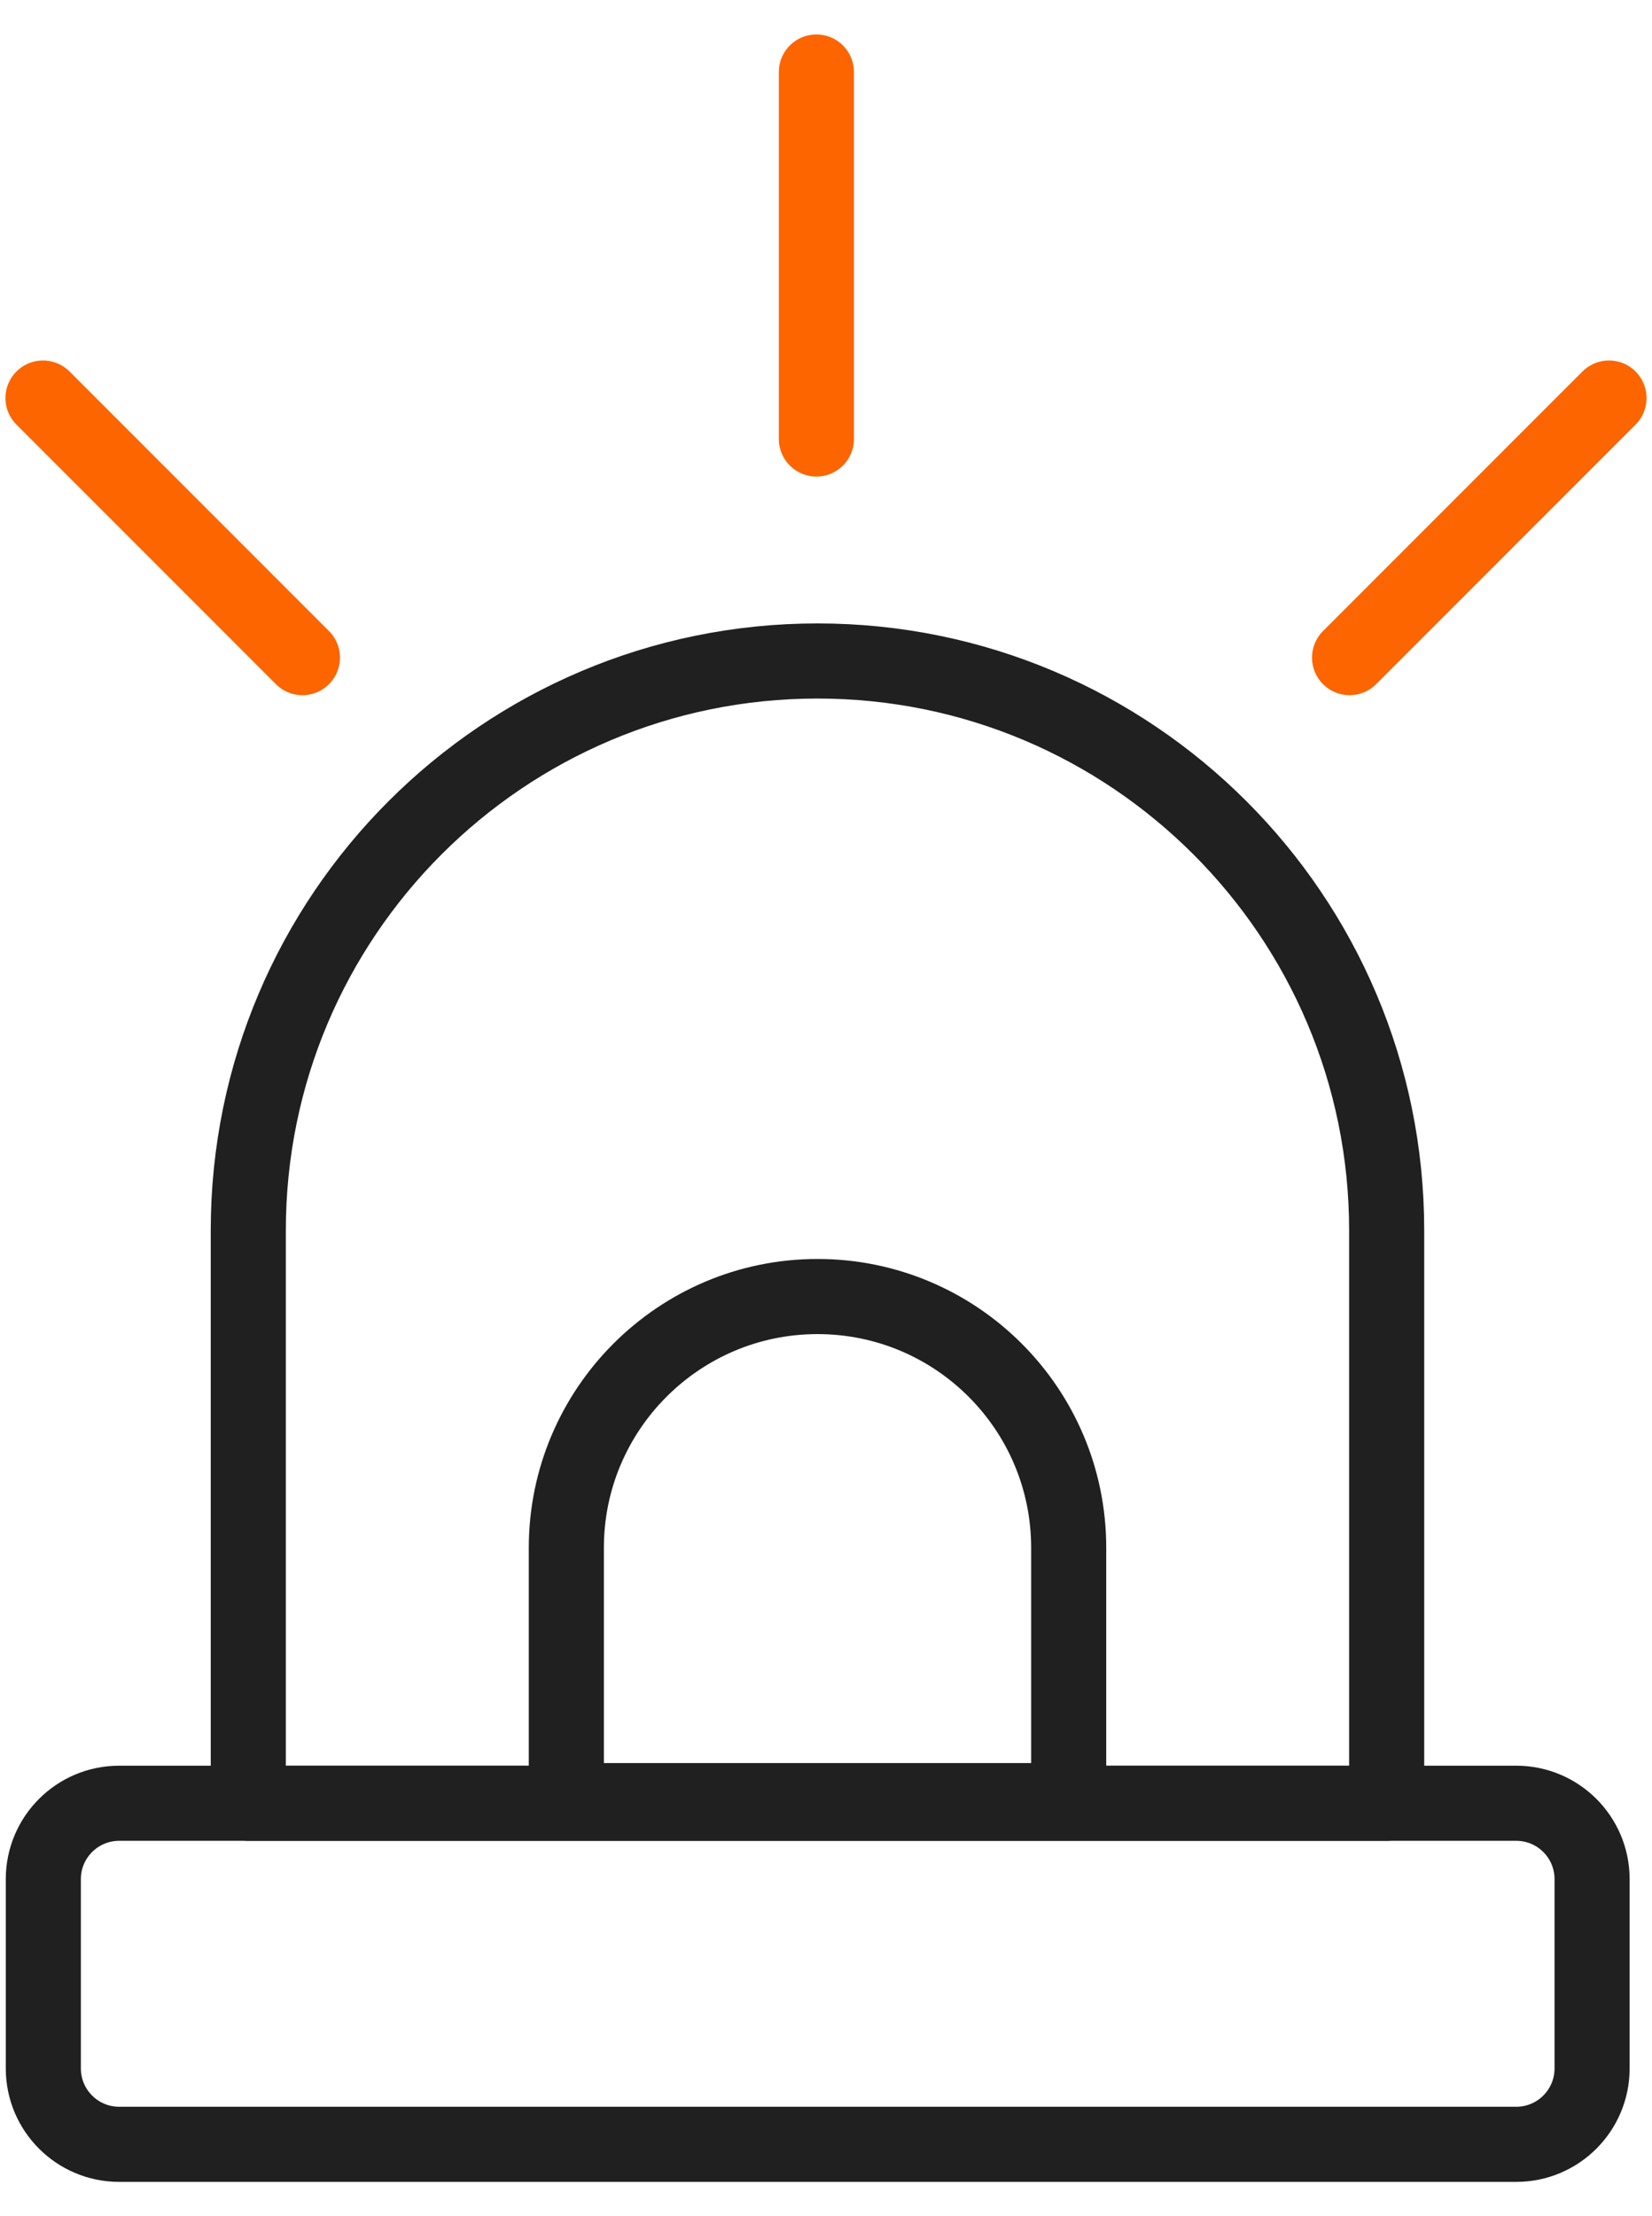
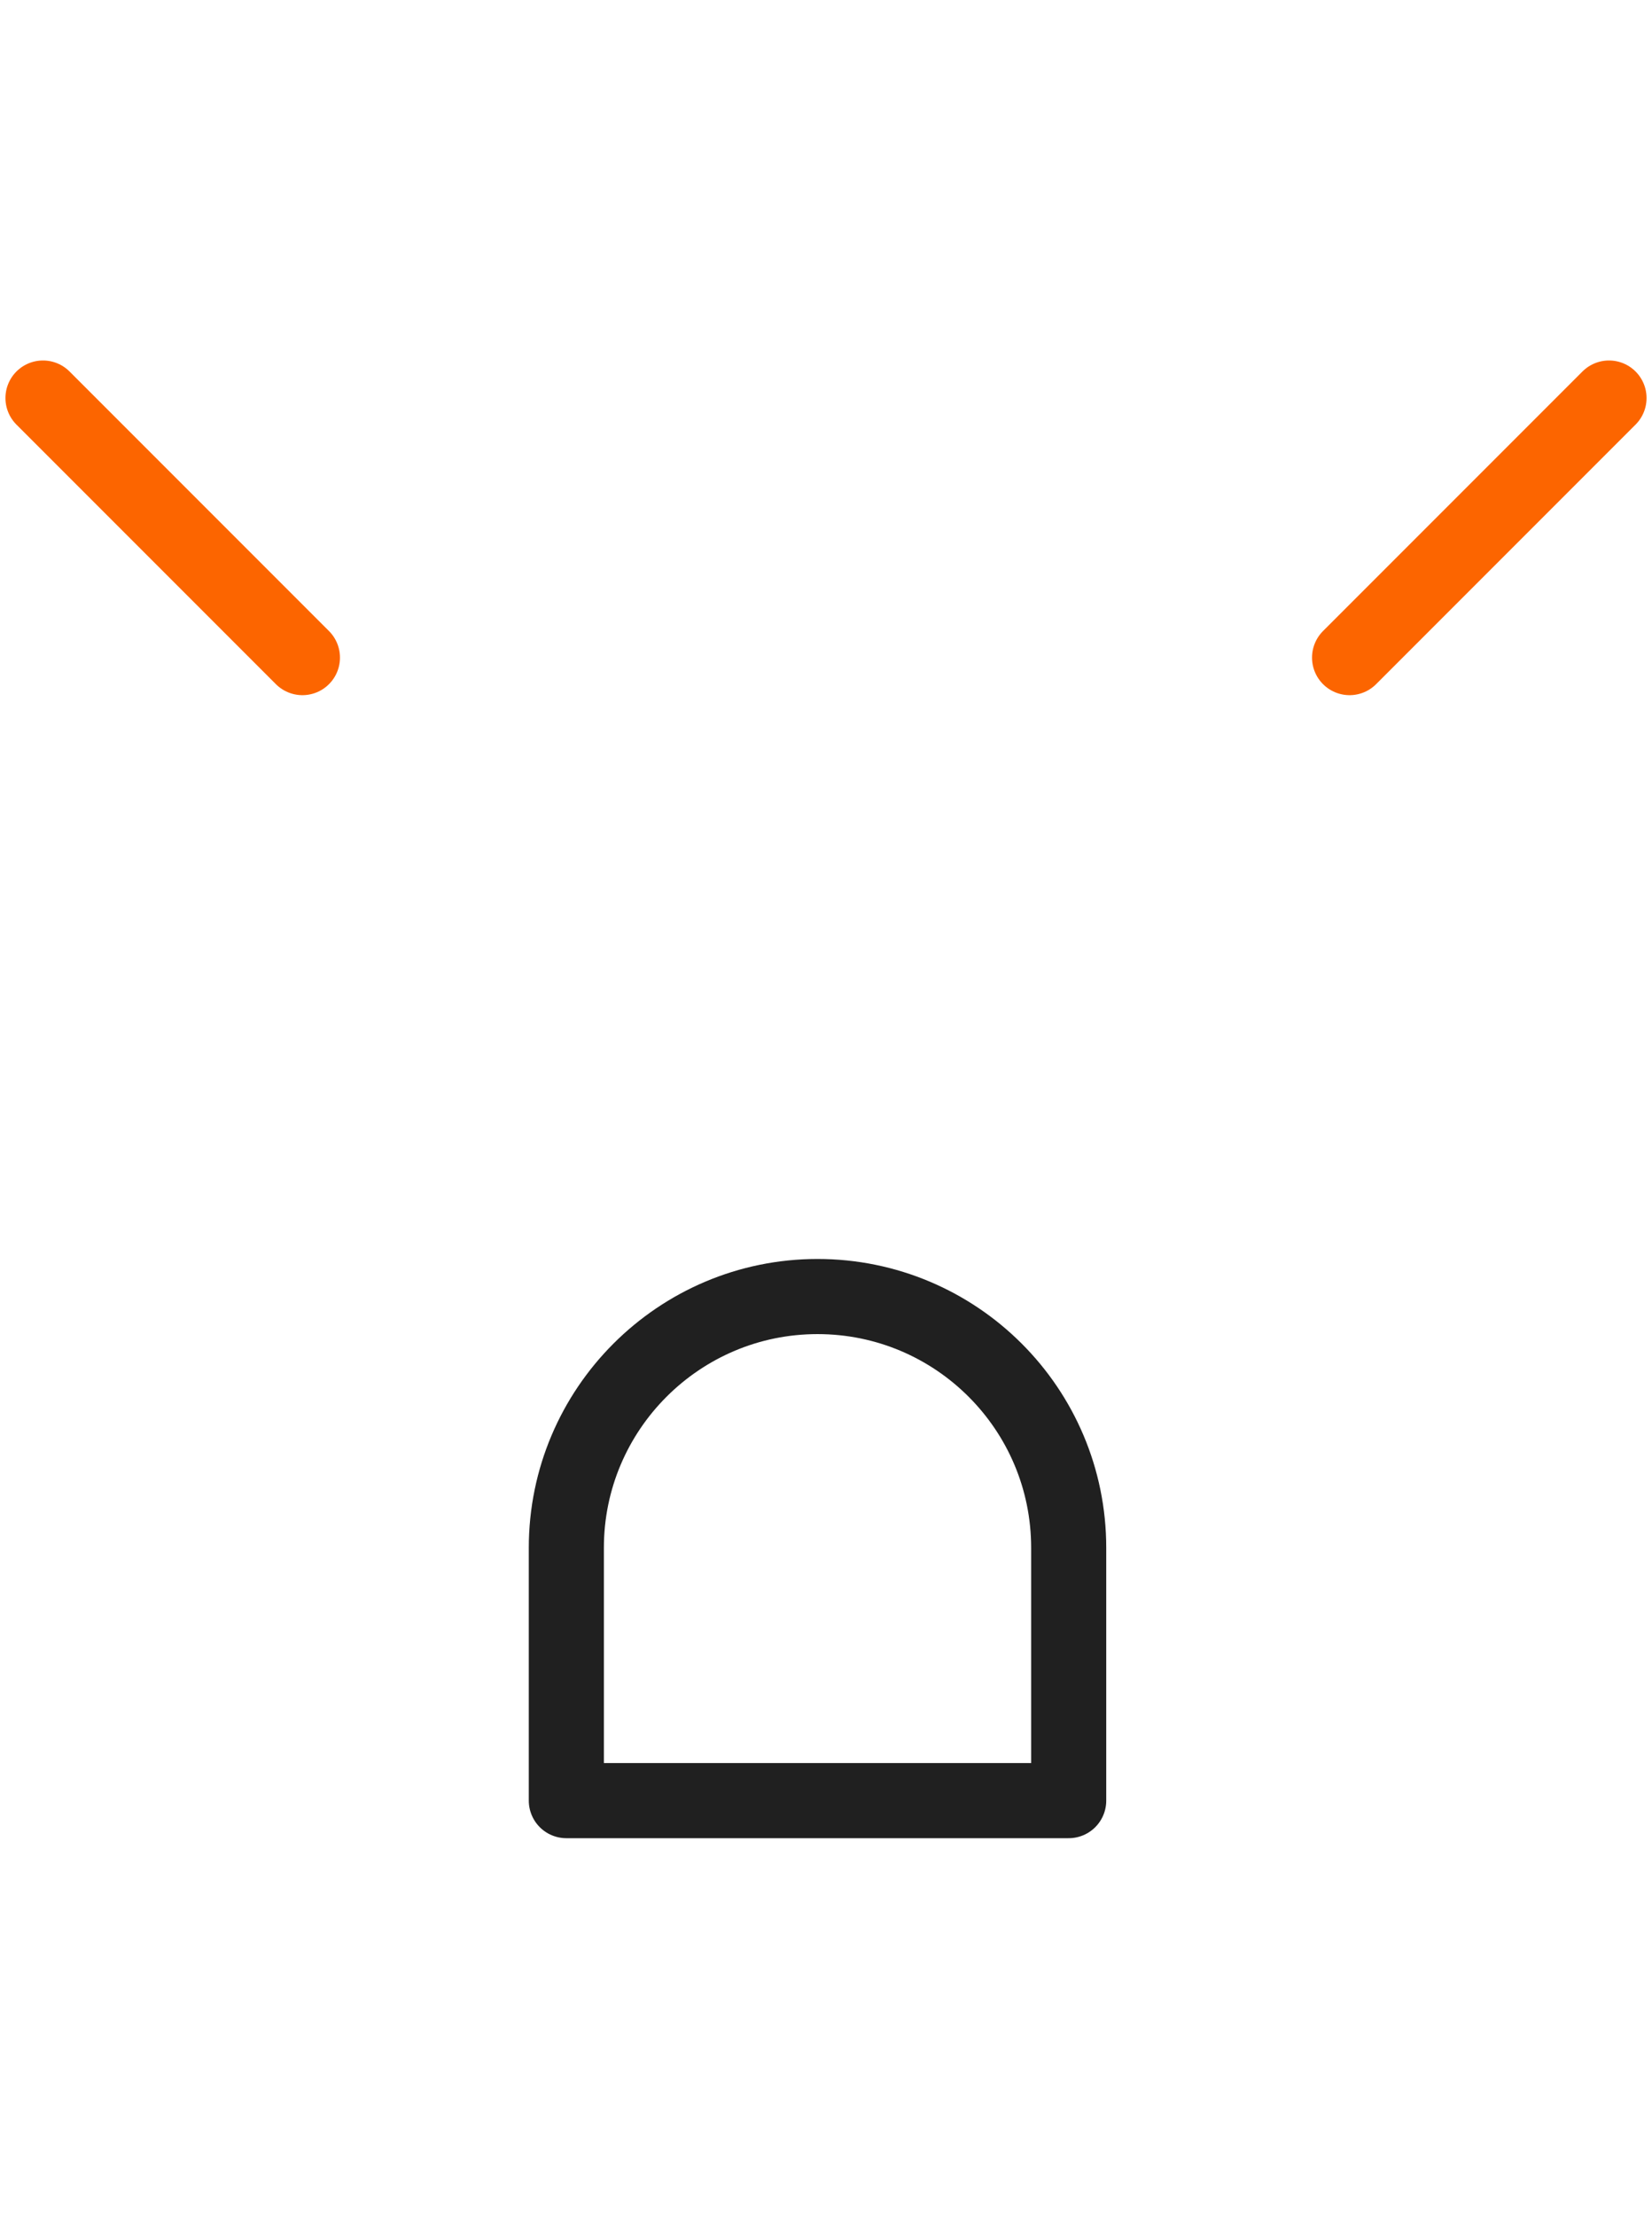
<svg xmlns="http://www.w3.org/2000/svg" width="44" height="59" viewBox="0 0 44 59" fill="none">
-   <path d="M36.933 48.007V32.757C36.933 24.387 30.143 17.597 21.773 17.597C13.403 17.597 6.613 24.387 6.613 32.757V48.007H36.923H36.933Z" stroke="#202020" stroke-width="2" stroke-linecap="round" stroke-linejoin="round" />
  <path d="M28.464 47.937V41.207C28.464 37.507 25.464 34.517 21.774 34.517C18.084 34.517 15.084 37.517 15.084 41.207V47.937H28.464Z" stroke="#202020" stroke-width="2" stroke-linecap="round" stroke-linejoin="round" />
-   <path d="M40.384 48.007H3.174C2.059 48.007 1.154 48.911 1.154 50.027V55.067C1.154 56.182 2.059 57.087 3.174 57.087H40.384C41.5 57.087 42.404 56.182 42.404 55.067V50.027C42.404 48.911 41.5 48.007 40.384 48.007Z" stroke="#202020" stroke-width="2" stroke-linecap="round" stroke-linejoin="round" />
-   <path d="M21.744 1.917V11.687" stroke="#FC6500" stroke-width="2" stroke-linecap="round" stroke-linejoin="round" />
  <path d="M1.145 10.597L8.055 17.507" stroke="#FC6500" stroke-width="2" stroke-linecap="round" stroke-linejoin="round" />
  <path d="M42.855 10.597L35.945 17.507" stroke="#FC6500" stroke-width="2" stroke-linecap="round" stroke-linejoin="round" />
</svg>